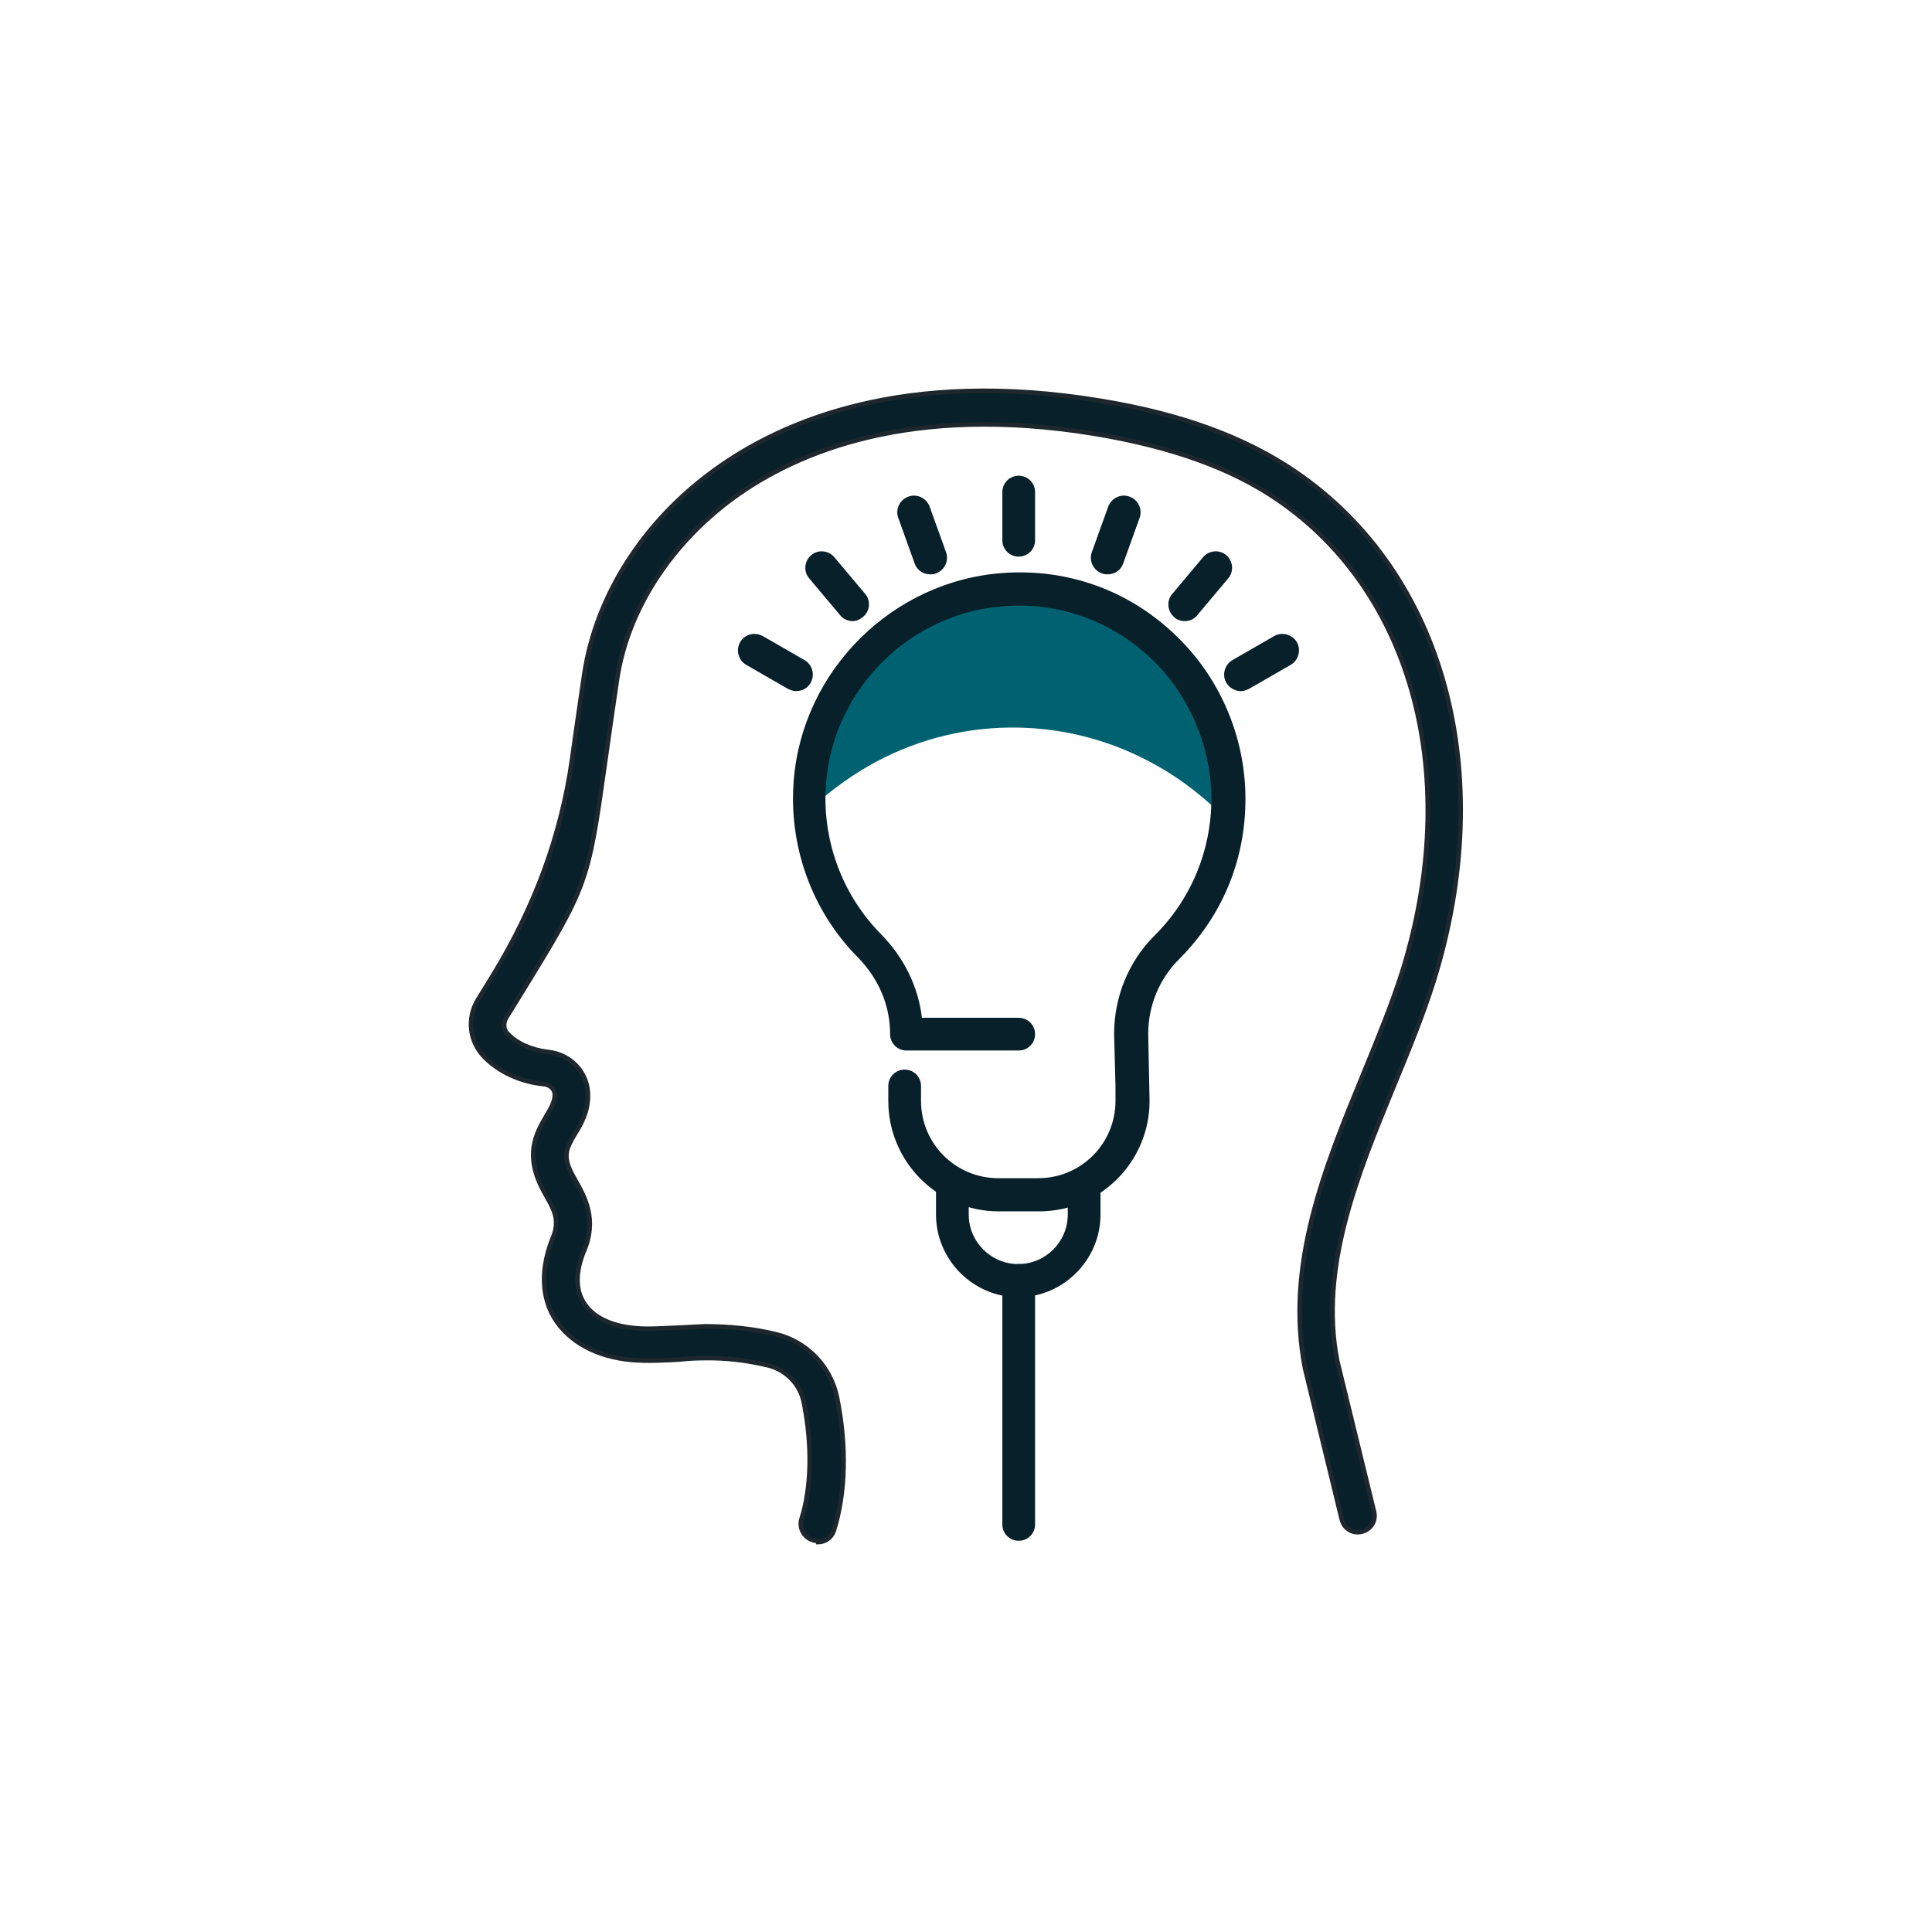
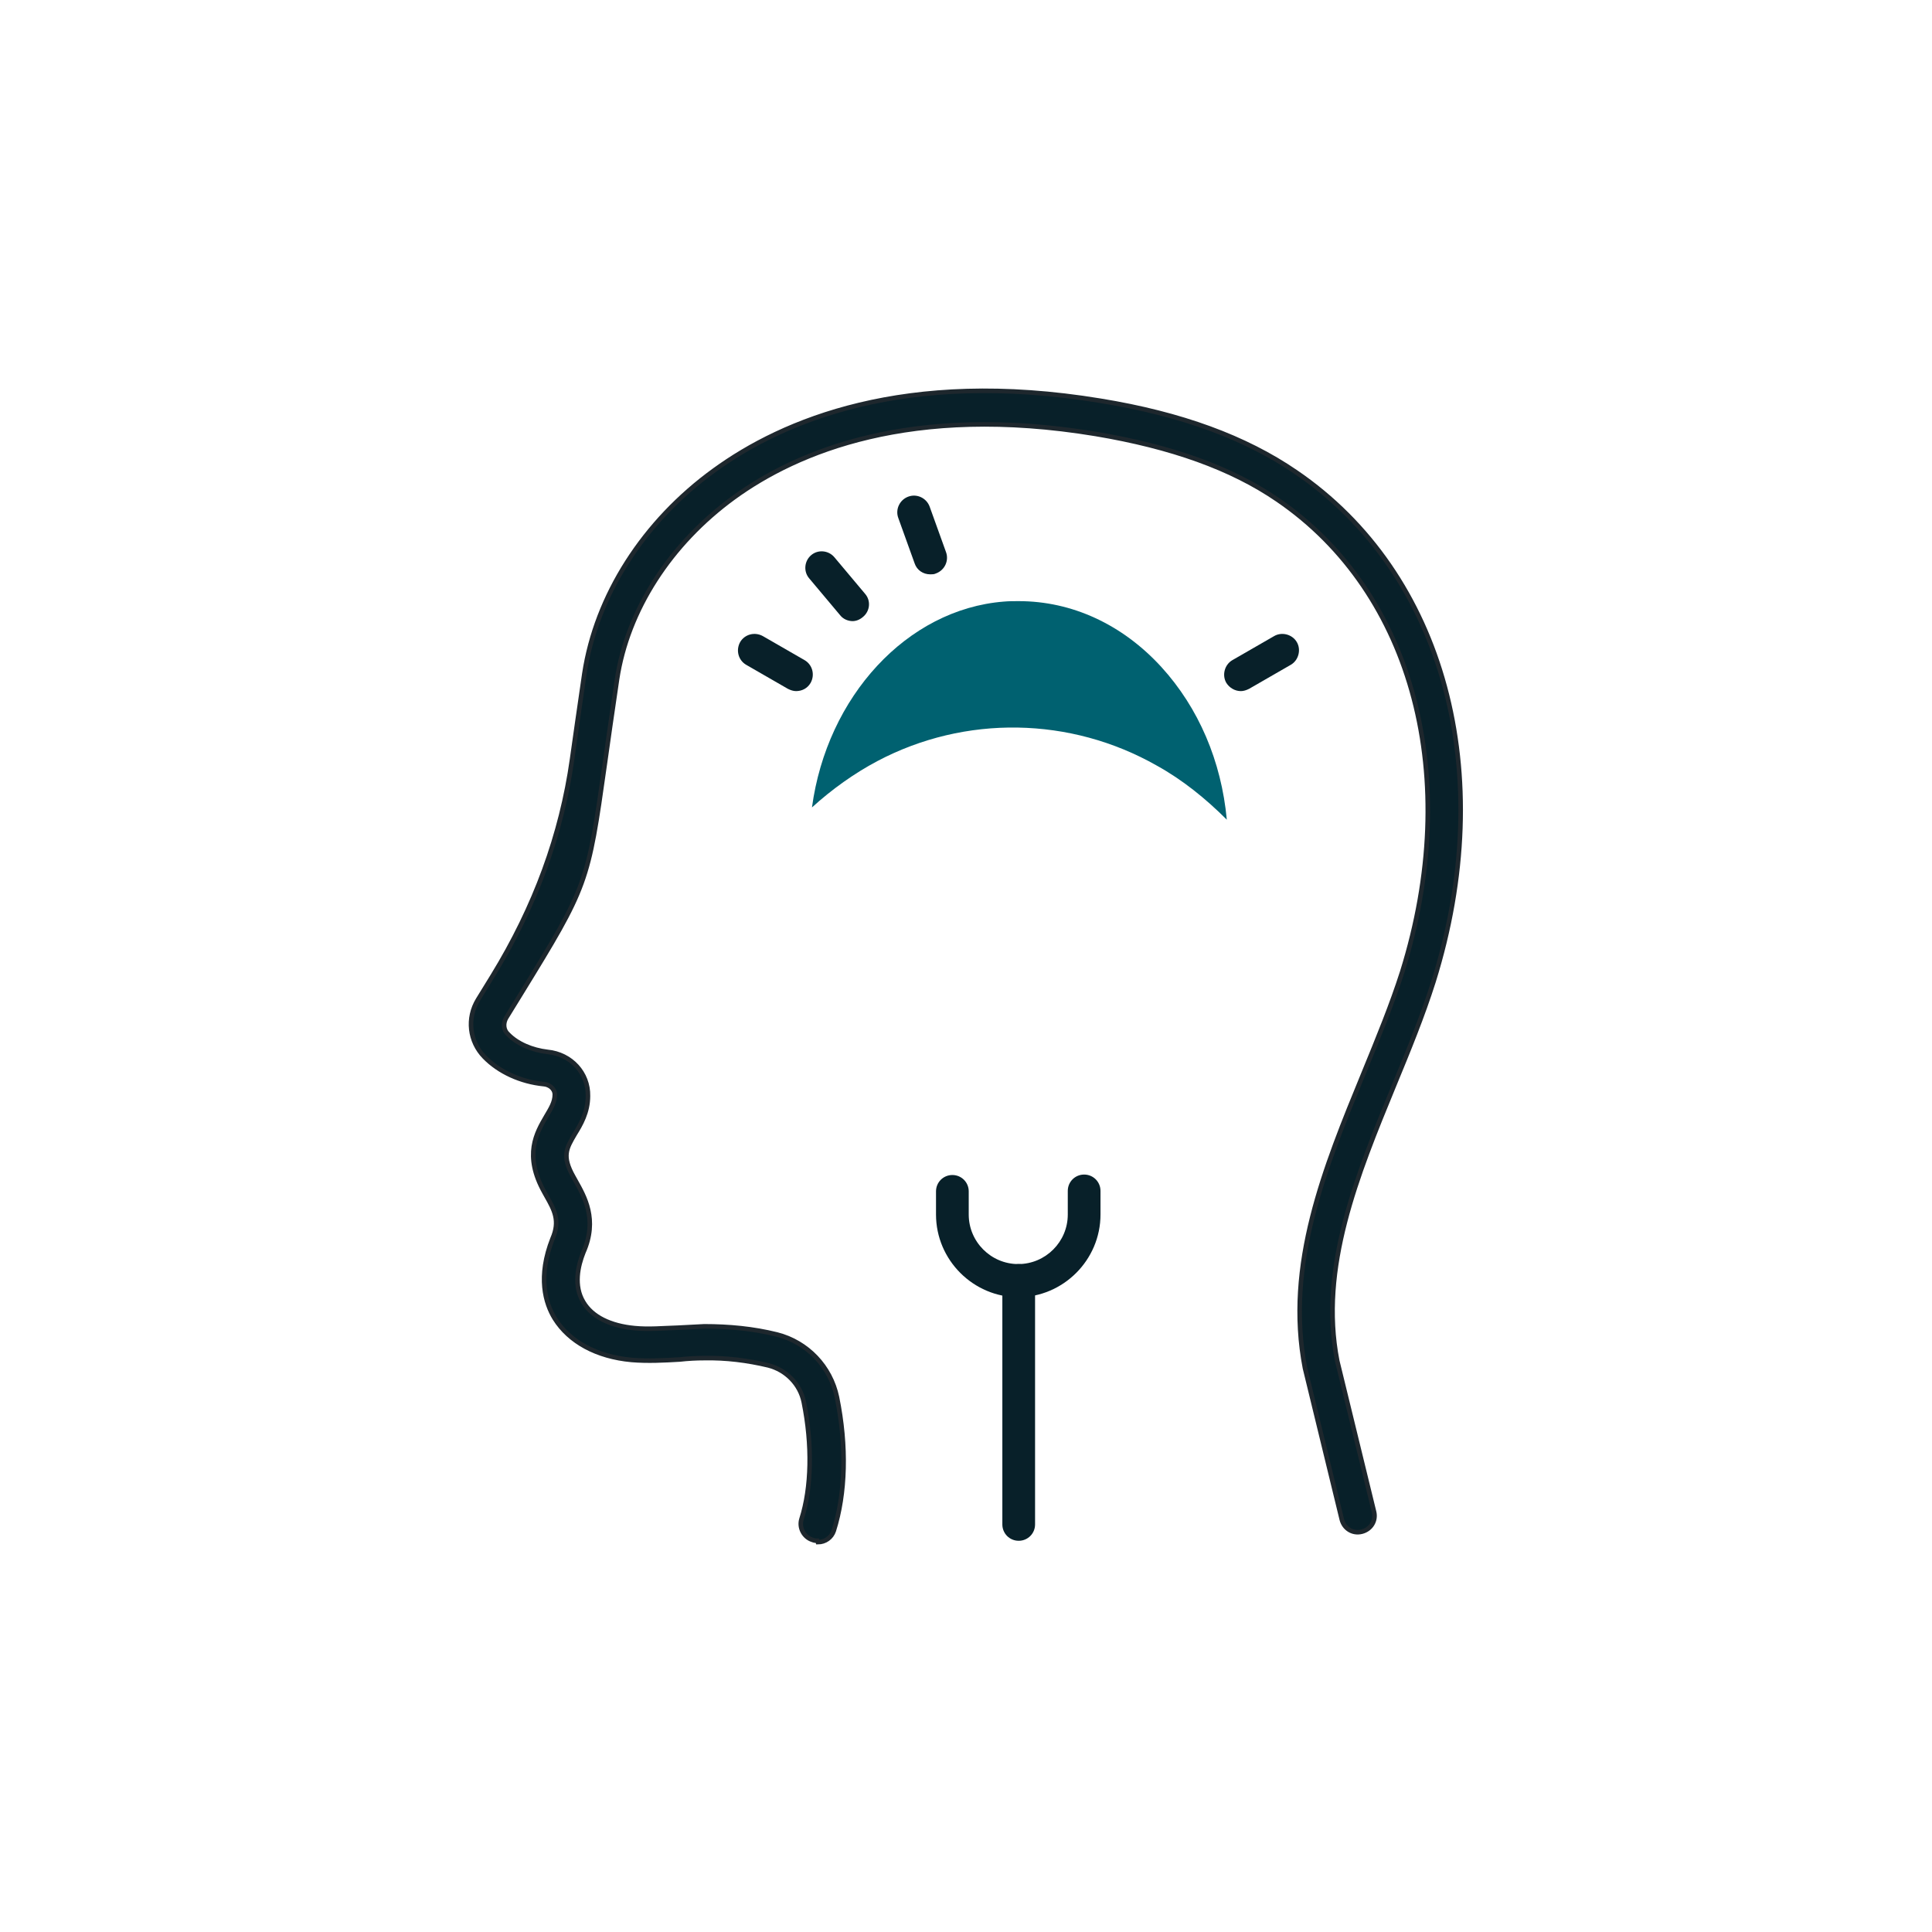
<svg xmlns="http://www.w3.org/2000/svg" id="Layer_1" viewBox="0 0 42.52 42.52">
  <defs>
    <style>.cls-1,.cls-2{fill:#082029;}.cls-3{fill:#006170;}.cls-2{stroke:#1e272d;stroke-miterlimit:10;stroke-width:.1px;}</style>
  </defs>
  <path class="cls-3" d="m22.42,13.23c-.11,0-.22,0-.33.01-2.13.17-3.89,2.09-4.22,4.53.44-.4.93-.75,1.44-1.02,1.93-1.02,4.25-.98,6.15.1.56.31,1.07.72,1.54,1.19-.12-1.29-.62-2.46-1.44-3.36-.86-.94-1.97-1.45-3.14-1.45Z" />
  <path class="cls-2" d="m17.99,33.91s-.07,0-.11-.02c-.19-.06-.3-.27-.24-.46.22-.69.24-1.63.05-2.57-.08-.4-.39-.71-.78-.81-.46-.11-.94-.17-1.41-.16-.18,0-.36.01-.54.03-.34.02-.7.04-1.06.01-.77-.07-1.37-.4-1.69-.91-.21-.34-.38-.92-.05-1.76.17-.39.04-.63-.13-.93l-.05-.09c-.46-.82-.17-1.31.04-1.67.1-.17.19-.31.19-.48,0-.13-.12-.22-.24-.23-.51-.05-.99-.27-1.31-.6-.33-.34-.39-.85-.14-1.26l.32-.52q1.4-2.28,1.75-4.77c.07-.51.16-1.12.27-1.88.26-1.72,1.3-3.35,2.86-4.48,1.5-1.09,4.19-2.24,8.5-1.53,1.78.29,3.19.81,4.3,1.57,3.27,2.23,4.46,6.63,3.03,11.21-.24.76-.56,1.54-.87,2.29-.81,1.97-1.65,4.01-1.25,6.06l.81,3.32c.05.2-.07.39-.27.44-.2.05-.39-.07-.44-.27l-.81-3.33c-.44-2.28.44-4.42,1.29-6.49.32-.78.62-1.51.85-2.23,1.33-4.26.26-8.34-2.74-10.39-1.02-.7-2.34-1.17-4.01-1.45-4.06-.67-6.57.39-7.96,1.4-1.4,1.02-2.34,2.48-2.57,4-.11.75-.2,1.36-.27,1.87-.37,2.62-.38,2.67-1.85,5.06l-.32.52c-.07.12-.06.27.04.36.2.21.53.35.87.39.52.05.9.47.89.97,0,.36-.16.63-.29.84-.18.31-.29.48-.03.94l.05.09c.19.34.49.85.17,1.57-.12.3-.22.74,0,1.1.19.32.59.52,1.13.57.31.03.62,0,.95-.01.19-.01.38-.02.58-.03.54,0,1.08.05,1.6.18.67.17,1.18.71,1.32,1.38.22,1.08.19,2.12-.07,2.94-.05.15-.19.25-.35.25Z" />
-   <path class="cls-1" d="m22.86,26.66h-.88c-1.34,0-2.43-1.09-2.43-2.43v-.33c0-.2.16-.36.36-.36s.36.16.36.36v.33c0,.94.76,1.7,1.7,1.7h.88c.94,0,1.7-.76,1.7-1.7v-.33l-.03-1.12s0-.02,0-.03c0-.81.32-1.59.88-2.15.81-.8,1.26-1.88,1.26-3.02s-.49-2.31-1.35-3.11c-.87-.81-2.01-1.22-3.2-1.13-2.07.14-3.76,1.81-3.93,3.88-.1,1.24.34,2.46,1.21,3.34.51.52.82,1.16.9,1.84h2.13c.2,0,.36.16.36.36s-.16.36-.36.36h-2.47c-.2,0-.36-.16-.36-.36,0-.63-.25-1.22-.71-1.69-1.02-1.03-1.53-2.46-1.41-3.91.2-2.42,2.18-4.38,4.61-4.55,1.4-.1,2.73.37,3.75,1.33,1.01.94,1.58,2.27,1.58,3.64s-.52,2.59-1.47,3.54c-.42.42-.67,1.01-.67,1.63l.03,1.48c0,1.34-1.09,2.43-2.43,2.43Z" />
  <path class="cls-1" d="m22.42,28.55c-1,0-1.82-.82-1.82-1.82v-.51c0-.2.16-.36.36-.36s.36.16.36.36v.51c0,.6.49,1.09,1.09,1.09s1.09-.49,1.09-1.09v-.52c0-.2.16-.36.36-.36s.36.16.36.36v.52c0,1-.82,1.82-1.82,1.82Z" />
-   <path class="cls-1" d="m22.42,12.25c-.2,0-.36-.16-.36-.36v-1.06c0-.2.16-.36.36-.36s.36.16.36.36v1.06c0,.2-.16.36-.36.36Z" />
  <path class="cls-1" d="m20.47,12.64c-.15,0-.29-.09-.34-.24l-.36-1c-.07-.19.03-.4.22-.47.19-.07.4.03.47.22l.36,1c.07.19-.03.4-.22.47-.04.02-.08.02-.12.02Z" />
  <path class="cls-1" d="m18.77,13.67c-.1,0-.21-.04-.28-.13l-.68-.81c-.13-.15-.11-.38.04-.51.15-.13.38-.11.51.04l.68.81c.13.15.11.38-.05.51-.07.06-.15.09-.23.09Z" />
  <path class="cls-1" d="m17.52,15.21c-.06,0-.12-.02-.18-.05l-.92-.53c-.17-.1-.23-.32-.13-.5.1-.17.32-.23.5-.13l.92.53c.17.1.23.32.13.5-.07.12-.19.18-.32.18Z" />
-   <path class="cls-1" d="m24.37,12.64s-.08,0-.12-.02c-.19-.07-.29-.28-.22-.47l.36-1c.07-.19.28-.29.47-.22.19.07.29.28.22.47l-.36,1c-.05.15-.19.24-.34.24Z" />
-   <path class="cls-1" d="m26.07,13.67c-.08,0-.17-.03-.23-.09-.15-.13-.17-.36-.04-.51l.68-.81c.13-.15.36-.17.51-.04.15.13.17.36.04.51l-.68.81c-.07.09-.18.13-.28.13Z" />
  <path class="cls-1" d="m27.31,15.21c-.13,0-.25-.07-.32-.18-.1-.17-.04-.4.13-.5l.92-.53c.17-.1.4-.04.5.13.1.17.04.4-.13.5l-.92.53c-.06.03-.12.05-.18.05Z" />
  <path class="cls-1" d="m22.42,33.91c-.2,0-.36-.16-.36-.36v-5.37c0-.2.16-.36.36-.36s.36.16.36.36v5.37c0,.2-.16.36-.36.36Z" />
</svg>